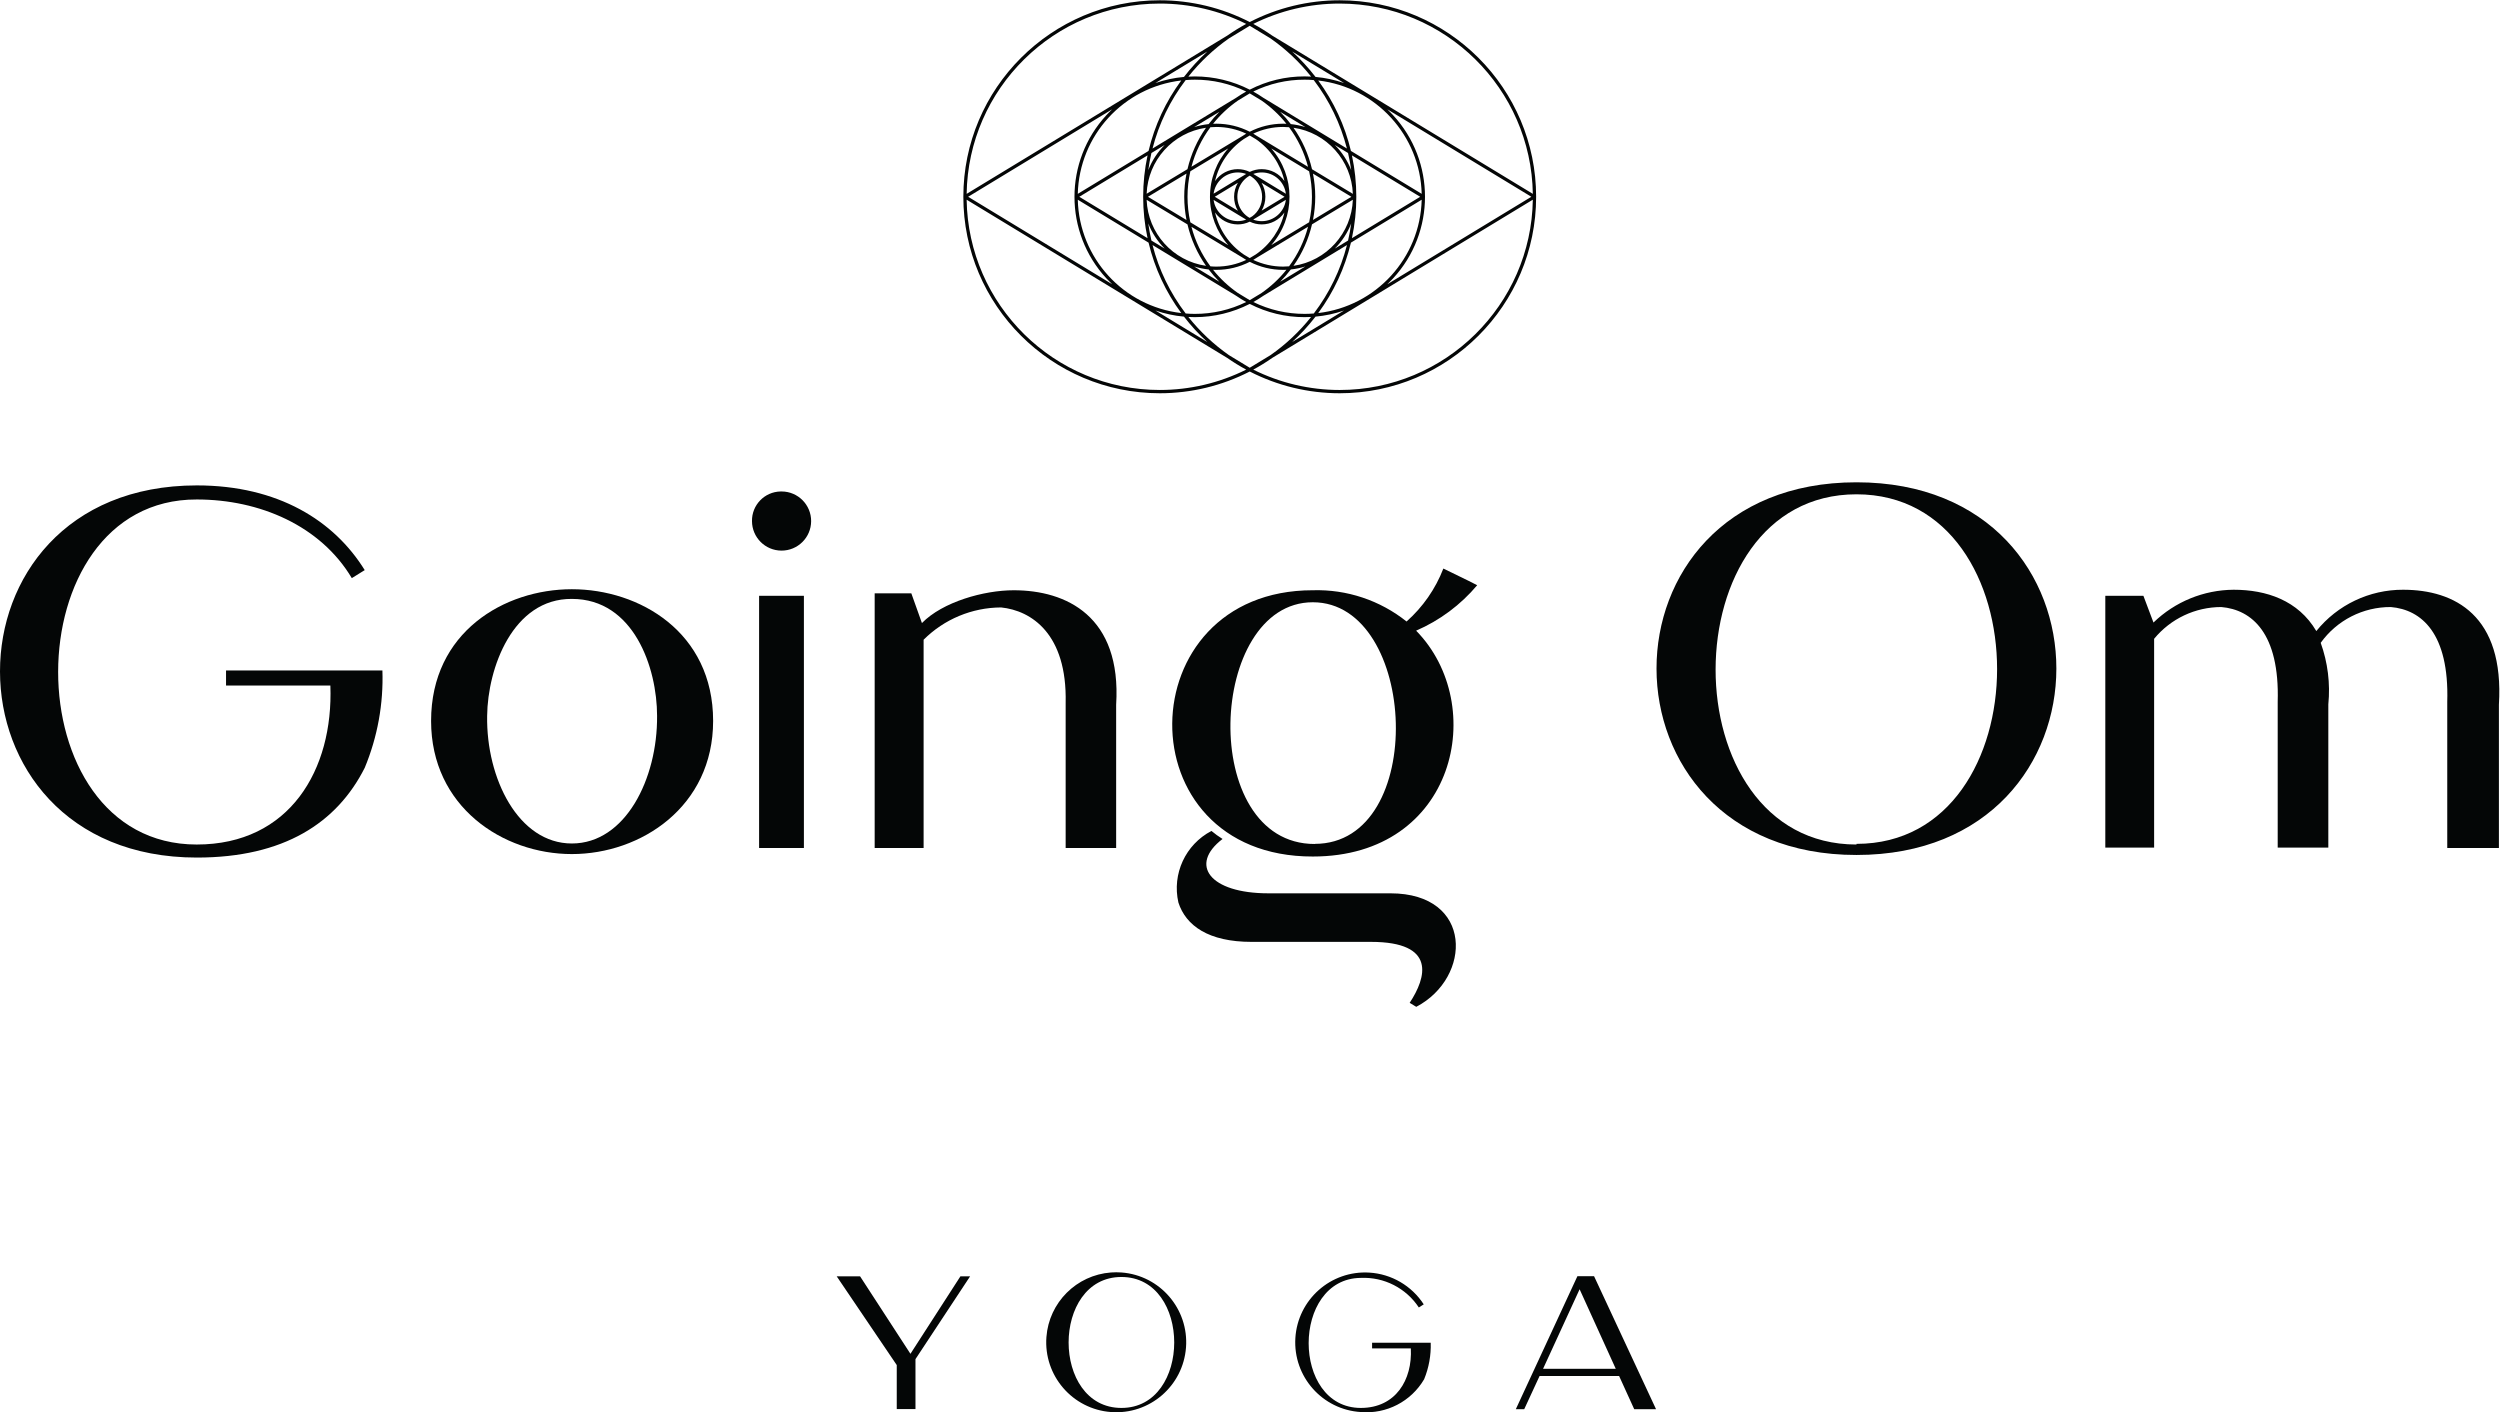
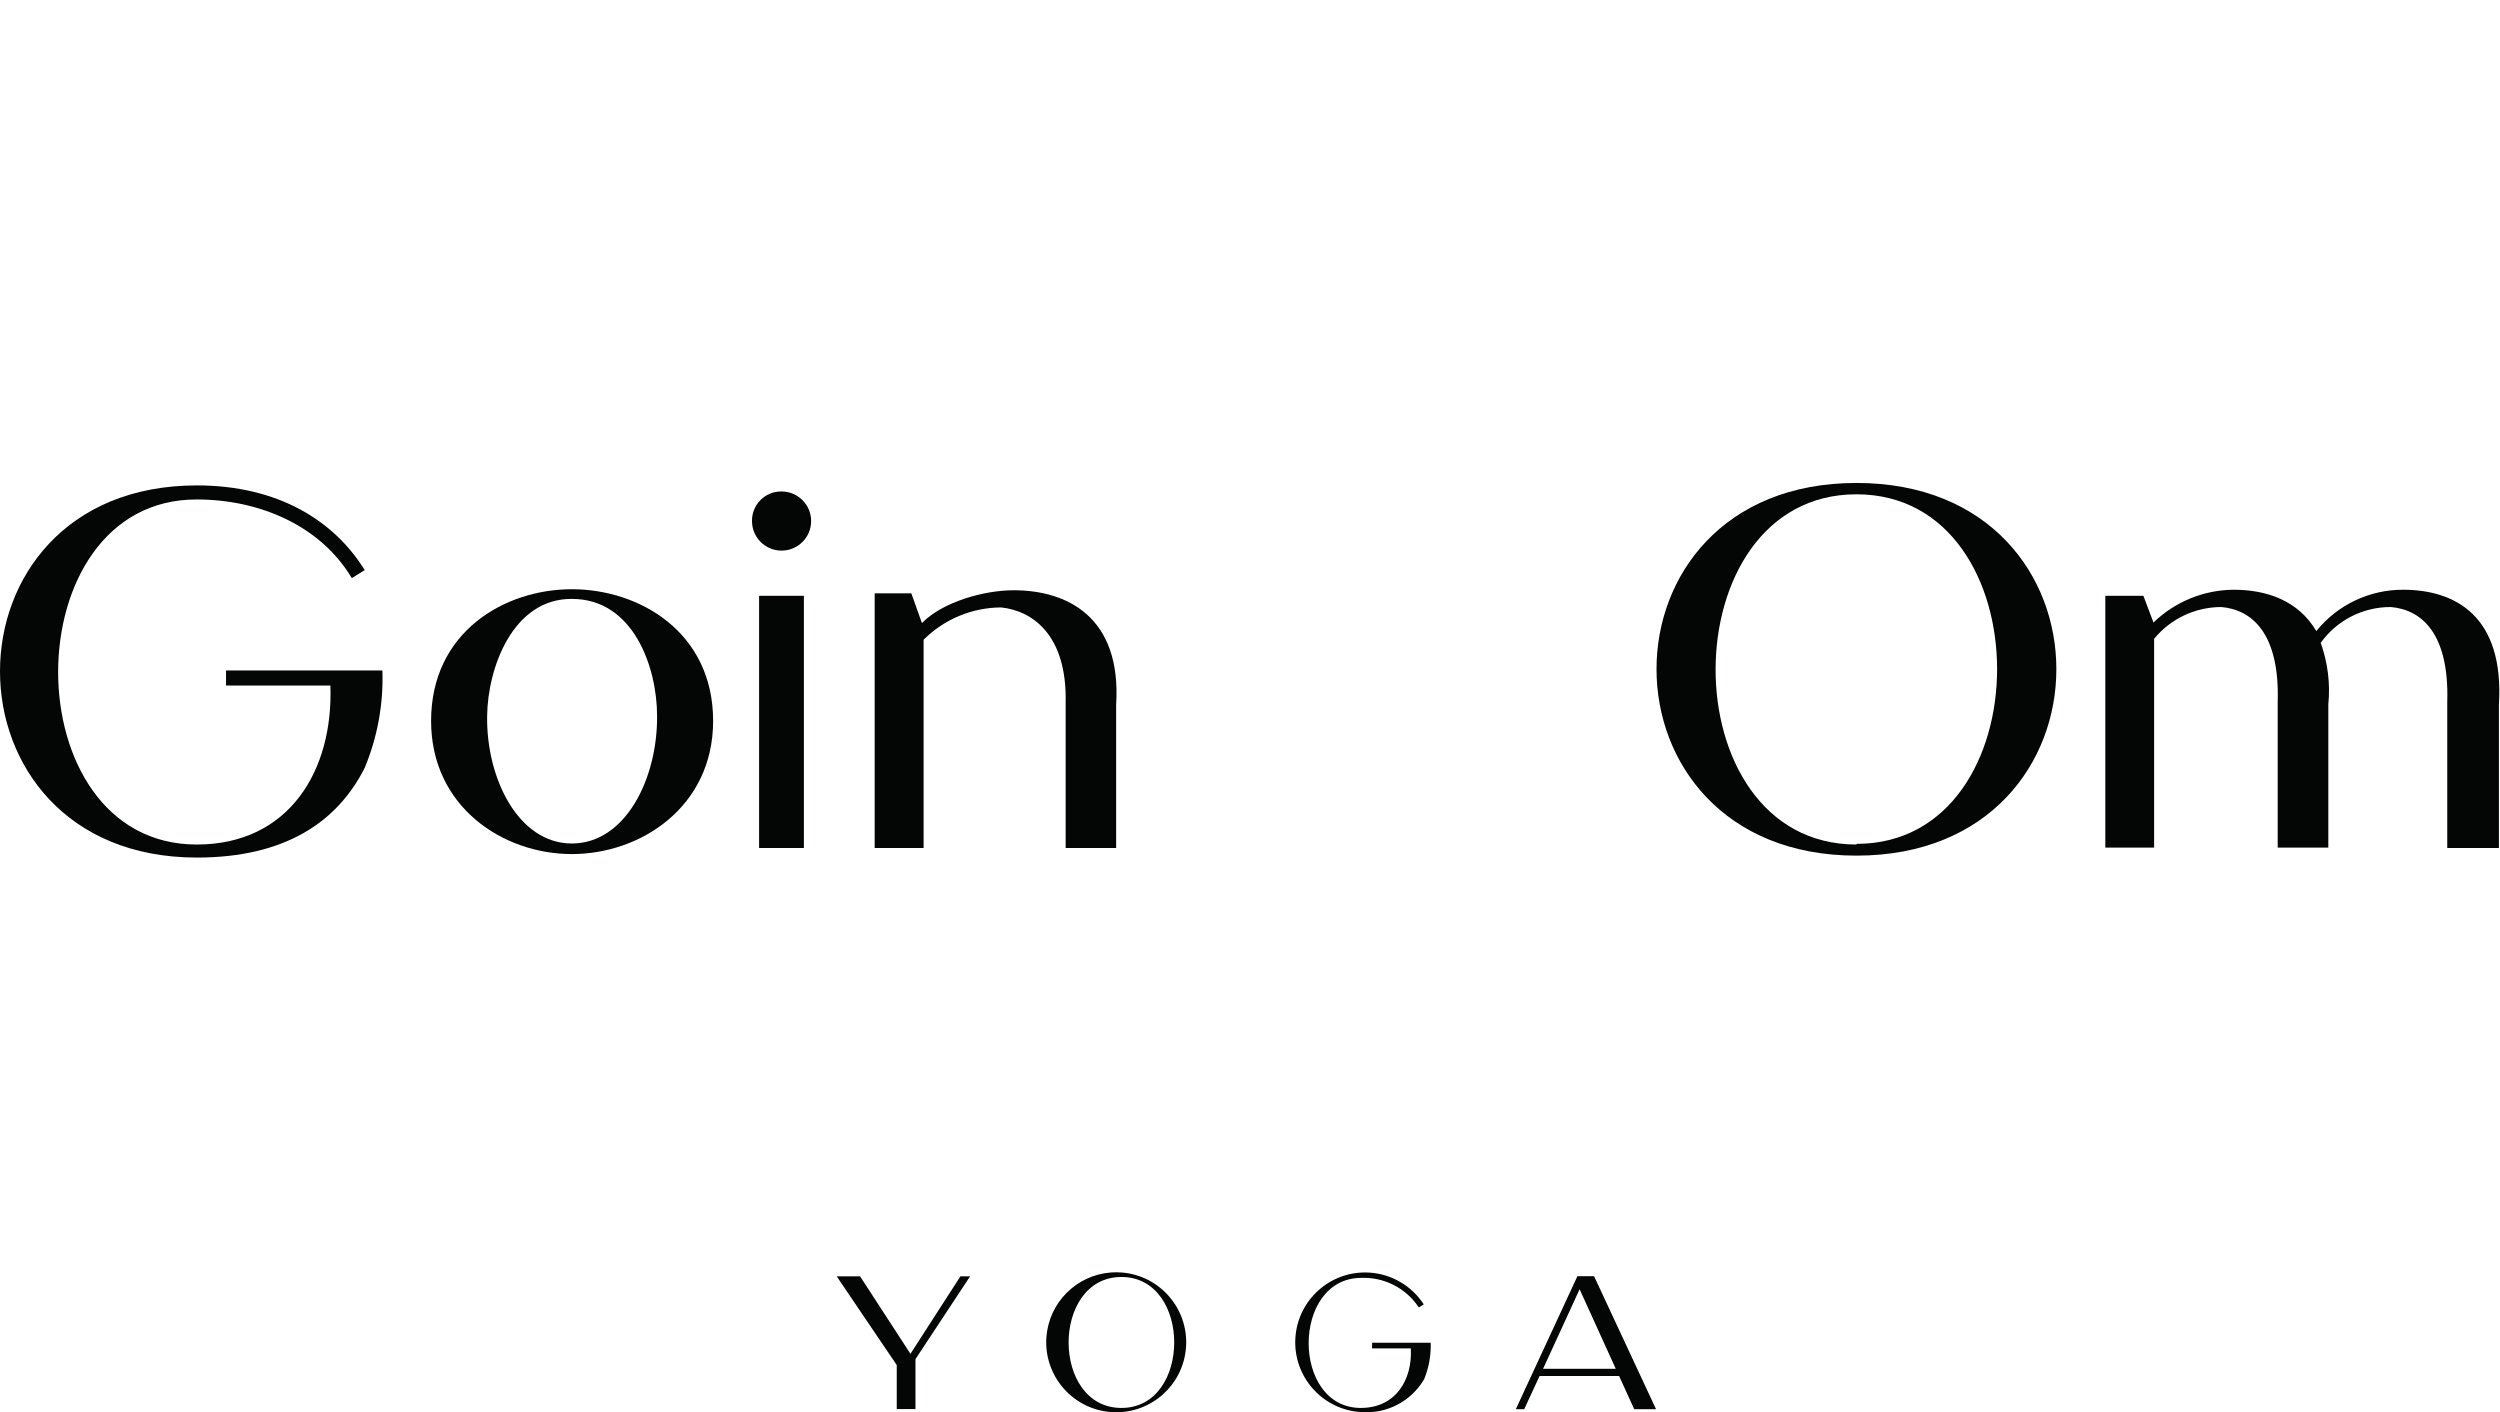
<svg xmlns="http://www.w3.org/2000/svg" xmlns:ns1="http://sodipodi.sourceforge.net/DTD/sodipodi-0.dtd" xmlns:ns2="http://www.inkscape.org/namespaces/inkscape" version="1.1" id="svg2" xml:space="preserve" width="258.067" height="145.787" viewBox="0 0 258.067 145.787" ns1:docname="logo-black-big.eps">
  <defs id="defs6" />
  <ns1:namedview pagecolor="#ffffff" bordercolor="#666666" borderopacity="1" objecttolerance="10" gridtolerance="10" guidetolerance="10" ns2:pageopacity="0" ns2:pageshadow="2" ns2:window-width="640" ns2:window-height="480" id="namedview4" />
  <g id="g10" ns2:groupmode="layer" ns2:label="ink_ext_XXXXXX" transform="matrix(1.333,0,0,-1.333,0,145.787)">
    <g id="g12" transform="scale(0.1)">
      <path d="m 666.039,105.285 39,-60.004 38.699,60.004 h 7.5 L 708.941,41.18 V 2.48 H 694.438 V 36.578 l -46.5,68.707 h 18.101" style="fill:#040606;fill-opacity:1;fill-rule:nonzero;stroke:none" id="path14" />
      <path d="m 868.438,3.379 c 54.5,0 54.5,101.406 0,101.406 -54.497,0 -54.602,-101.406 0,-101.406 z m 0,104.902 c 29.851,-2.234 52.234,-28.25 50,-58.09 C 916.199,20.328 890.191,-2.051 860.34,0.191 830.488,2.422 808.105,28.441 810.34,58.281 c 2.004,26.738 23.258,48 50,50 2.695,0.207 5.402,0.207 8.098,0" style="fill:#040606;fill-opacity:1;fill-rule:nonzero;stroke:none" id="path16" />
      <path d="m 1053.84,3.379 c 26.9,0 40,21.699 38.7,46.102 h -30 v 4.41 h 45.4 c 0.32,-9.691 -1.42,-19.34 -5.1,-28.301 C 1092.75,8.398 1073.7,-1.48 1053.84,0.191 1024.01,2 1001.31,27.648 1003.12,57.469 c 1.82,29.832 27.47,52.535 57.29,50.715 17.15,-1.043 32.79,-10.176 42.13,-24.594 l -3.8,-2.41 c -9.9,15.004 -26.95,23.695 -44.9,22.906 -53.8,-0.402 -53.996,-100.707 0,-100.707" style="fill:#040606;fill-opacity:1;fill-rule:nonzero;stroke:none" id="path18" />
      <path d="m 1194.94,33.68 h 56.3 l -28,61.605 z m 26.6,71.703 h 12.9 l 48,-103.004 h -16.9 l -11.7,25.711 h -61.6 l -11.9,-25.711 h -6.5 l 47.7,103.004" style="fill:#040606;fill-opacity:1;fill-rule:nonzero;stroke:none" id="path20" />
      <path d="m 152.34,439.68 c 71.898,0 105.894,57.8 103.5,123.105 h -80.801 v 11.699 h 121.098 c 0.879,-25.82 -3.793,-51.535 -13.699,-75.398 -21.5,-42.602 -62.5,-69.504 -130,-69.504 -203,0 -203.497,288.203 0,288.203 62.898,0 106.3,-27.301 130,-65.601 l -10,-6.2 c -24.204,40.602 -71.399,60.903 -120,60.903 C 9.438,707.285 9.039,439.68 152.34,439.68" style="fill:#040606;fill-opacity:1;fill-rule:nonzero;stroke:none" id="path22" />
      <path d="m 377.238,539.289 c -0.797,-48.41 24.203,-98.809 65.602,-98.809 41.398,0 66.398,50 65.996,98.809 0,37.195 -17.996,90.594 -65.996,90.594 -45.703,0.301 -65.203,-53.496 -65.602,-90.594 z m -43.402,-3.906 c 0,68.797 56.699,102 109.004,102 52.301,0 109.398,-33.203 109.398,-102 0,-66.399 -55.902,-103.098 -109.398,-103.098 -53.5,0 -109.004,36.699 -109.004,103.098" style="fill:#040606;fill-opacity:1;fill-rule:nonzero;stroke:none" id="path24" />
      <path d="M 622.539,632.281 H 587.84 V 436.984 h 34.699 z m -17.199,80.801 c 12.648,-0.055 22.851,-10.352 22.801,-22.996 -0.055,-12.648 -10.356,-22.859 -23.004,-22.801 -12.571,0.055 -22.746,10.231 -22.797,22.801 -0.223,12.48 9.711,22.777 22.191,22.996 0.004,0 0.004,0 0.008,0 h 0.801" style="fill:#040606;fill-opacity:1;fill-rule:nonzero;stroke:none" id="path26" />
      <path d="m 705.734,634.188 8.207,-23.004 c 16,16.402 47.997,25.402 71.098,25.402 40.602,0 83.598,-20 79.301,-88.703 V 436.984 h -39.102 v 112.403 c 1.203,53.496 -26.601,71.5 -50,73.894 -22.508,-0.105 -44.07,-9.09 -60,-25 V 436.984 H 677.34 v 197.204 h 28.394" style="fill:#040606;fill-opacity:1;fill-rule:nonzero;stroke:none" id="path28" />
-       <path d="m 1018.13,440.188 c 87.9,0 80,187.097 -1.49,187.097 -81.503,0 -89.101,-187.195 1.49,-187.195 z m -79.989,10 c 2.714,-2.266 5.589,-4.348 8.597,-6.204 -26.203,-20 -10,-42.097 35.496,-42.097 h 94.506 c 64.4,0 63.2,-65.301 20,-87.903 l -5.1,3.098 c 12.9,19.504 21.09,47.207 -30,47.207 h -92.499 c -33.203,0 -50.801,12.5 -56.602,30.496 -5.035,22.141 5.477,44.887 25.602,55.403 z m 78.499,186.398 c 26.3,0.785 52.03,-7.789 72.6,-24.203 12.63,11.203 22.4,25.262 28.49,41.004 9.41,-4.703 17.21,-8.203 26.2,-12.903 -12.82,-15.238 -29.01,-27.289 -47.29,-35.199 56.3,-57.402 30.9,-174.902 -80,-174.902 -146.902,-0.195 -143.406,206.203 0,206.203" style="fill:#040606;fill-opacity:1;fill-rule:nonzero;stroke:none" id="path30" />
-       <path d="m 1437.64,440.188 c 145.2,0 145.2,270.699 0,270.699 -145.2,0 -145.7,-271.207 0,-271.207 z m 0,279.996 c 206.6,0 206.2,-288.598 0,-288.598 -206.21,0 -206.7,288.598 0,288.598" style="fill:#040606;fill-opacity:1;fill-rule:nonzero;stroke:none" id="path32" />
+       <path d="m 1437.64,440.188 c 145.2,0 145.2,270.699 0,270.699 -145.2,0 -145.7,-271.207 0,-271.207 m 0,279.996 c 206.6,0 206.2,-288.598 0,-288.598 -206.21,0 -206.7,288.598 0,288.598" style="fill:#040606;fill-opacity:1;fill-rule:nonzero;stroke:none" id="path32" />
      <path d="m 1659.84,632.285 7.8,-20.699 c 16.66,16.148 38.9,25.25 62.1,25.398 25.3,0 50,-8.199 64,-32.004 16.39,20.317 41.1,32.083 67.2,32.004 40,0 78.49,-20 74.2,-89.101 V 436.984 h -40 v 113.204 c 1.6,53.093 -20,71.398 -43.71,73.398 -21.51,0.105 -41.75,-10.215 -54.29,-27.707 5.49,-15.262 7.5,-31.551 5.9,-47.695 V 437.285 h -39.2 v 112.903 c 1.6,53.093 -20,71.398 -43.7,73.398 -20.14,-0.012 -39.22,-9.035 -52,-24.602 V 437.285 h -37.8 v 195 h 29.5" style="fill:#040606;fill-opacity:1;fill-rule:nonzero;stroke:none" id="path34" />
-       <path d="m 1037.41,791.672 c -23.21,0.008 -46.101,5.41 -66.875,15.766 5.078,2.753 9.992,5.792 14.727,9.101 l 201.748,122.5 c -1.21,-81.473 -67.85,-147.367 -149.6,-147.367 z m -288.847,147.351 201.753,-122.5 c 4.731,-3.304 9.649,-6.335 14.727,-9.085 -20.77,-10.352 -43.668,-15.747 -66.875,-15.758 -81.746,-0.008 -148.391,65.886 -149.605,147.343 z m 149.605,151.887 c 23.207,0 46.105,-5.39 66.875,-15.75 -5.055,-2.74 -9.949,-5.77 -14.668,-9.06 L 748.563,943.555 c 1.214,81.465 67.859,147.355 149.605,147.355 z M 1187.01,943.563 985.203,1066.1 c -4.715,3.29 -9.613,6.32 -14.672,9.06 20.778,10.36 43.669,15.75 66.879,15.75 81.75,0 148.39,-65.89 149.6,-147.355 z m -108.25,-65.508 c 33,35.703 33,90.773 0,126.475 -1.43,1.56 -2.91,3.05 -4.43,4.49 l 111.53,-67.723 -111.52,-67.723 c 1.51,1.438 2.99,2.93 4.42,4.481 z m -60.03,-29.571 c 7.52,0.672 14.92,2.266 22.06,4.731 l -40.16,-24.379 c 6.61,6.008 12.66,12.582 18.1,19.648 z m -50.937,-41.07 v 0 0 z m -50.941,41.07 c 5.441,-7.07 11.503,-13.644 18.093,-19.66 l -40.156,24.391 c 7.133,-2.465 14.539,-4.059 22.063,-4.731 z m -60.036,156.046 c -32.996,-35.706 -32.996,-90.772 0,-126.475 1.43,-1.551 2.907,-3.043 4.426,-4.481 l -111.519,67.715 111.531,67.731 c -1.524,-1.43 -3.004,-2.93 -4.438,-4.49 z m 60.036,29.57 c -7.528,-0.67 -14.938,-2.26 -22.079,-4.72 l 40.18,24.39 c -6.598,-6.02 -12.66,-12.6 -18.101,-19.67 z m 101.878,0 c -5.45,7.07 -11.5,13.65 -18.1,19.68 l 40.19,-24.41 c -7.14,2.47 -14.56,4.06 -22.09,4.73 z m 27.42,-57.307 c -4.69,19.707 -13.31,38.257 -25.33,54.557 44.83,-5.23 78.99,-42.647 80.13,-87.776 z m 0,-71.004 54.8,33.231 c -1.15,-45.122 -35.3,-82.54 -80.13,-87.774 12.02,16.289 20.64,34.84 25.33,54.543 z m -156.72,0 c 4.683,-19.703 13.304,-38.254 25.332,-54.543 -44.836,5.231 -78.992,42.652 -80.129,87.774 z m 0,71.004 -54.797,-33.227 c 1.129,45.125 35.289,82.554 80.129,87.784 -12.028,-16.3 -20.649,-34.85 -25.332,-54.557 z m 88.894,41.147 c -2.504,1.74 -5.117,3.36 -7.808,4.85 12.363,6.08 25.968,9.22 39.744,9.19 2.22,0 4.55,-0.1 7.1,-0.31 12.02,-15.76 20.75,-33.791 25.68,-53.006 z m 71.996,-76.651 c 0,10.781 -1.14,21.531 -3.4,32.066 l 52.87,-32.066 -52.87,-32.062 c 2.26,10.535 3.4,21.289 3.4,32.062 z m -165.066,0 c 0.004,-10.773 1.144,-21.527 3.402,-32.062 l -52.871,32.062 52.871,32.066 c -2.258,-10.535 -3.398,-21.285 -3.402,-32.066 z m 114.355,56.285 c -2.539,3.356 -5.312,6.546 -8.293,9.536 l 19.554,-11.868 c -3.67,1.153 -7.44,1.934 -11.272,2.332 z m 0,-112.562 c 3.831,0.394 7.601,1.176 11.261,2.332 L 991.316,875.48 c 2.969,2.989 5.743,6.172 8.282,9.532 z m -63.613,0 c 2.547,-3.364 5.32,-6.543 8.301,-9.532 l -19.567,11.864 c 3.665,-1.153 7.43,-1.938 11.25,-2.332 z m 0,112.562 c -3.824,-0.398 -7.598,-1.179 -11.266,-2.34 l 19.567,11.876 c -2.984,-2.99 -5.762,-6.18 -8.317,-9.536 z m 31.797,25.266 v 0 0 z m 0,-0.02 v 0 0 z m 25.809,-24.922 c -8.973,-0.007 -17.821,-2.144 -25.809,-6.238 -7.992,4.094 -16.836,6.231 -25.816,6.238 -0.844,0 -1.704,-0.019 -2.575,-0.066 5.508,6.898 11.993,12.958 19.25,17.988 l 9.141,5.54 9.137,-5.54 c 7.25,-5.03 13.734,-11.09 19.25,-17.988 -0.879,0.047 -1.739,0.066 -2.578,0.066 z m 22.408,-35.269 c -2.67,11.531 -7.55,22.441 -14.36,32.129 25.66,-3.746 45,-25.274 45.99,-51.192 z m 0,-42.68 31.63,19.067 c -0.99,-25.918 -20.33,-47.446 -45.99,-51.192 6.81,9.688 11.69,20.598 14.36,32.125 z m -96.436,-0.054 c 2.688,-11.508 7.559,-22.399 14.352,-32.071 -25.637,3.746 -44.961,25.231 -45.977,51.117 z m 0,42.789 -31.625,-19.039 c 1.024,25.875 20.34,47.343 45.961,51.097 -6.785,-9.672 -11.656,-20.554 -14.336,-32.058 z m 42.184,25.418 -39.11,-23.563 c 2.903,11.043 7.895,21.438 14.692,30.617 1.57,0.133 3.133,0.207 4.637,0.207 7.984,-0.004 15.871,-1.773 23.089,-5.175 -1.132,-0.668 -2.246,-1.364 -3.308,-2.086 z m 55.002,-28.875 29.73,-17.938 -29.73,-17.937 c 2.34,11.843 2.34,24.031 0,35.875 z m -97.928,-35.926 -29.859,17.988 29.847,17.988 c -2.351,-11.879 -2.351,-24.101 0,-35.976 z m 18.152,17.988 c -0.004,-13.801 5.047,-27.133 14.196,-37.473 l -29.375,17.7 c -2.93,13.015 -2.93,26.527 0,39.55 l 29.371,17.692 c -9.141,-10.336 -14.184,-23.664 -14.184,-37.469 z m 21.52,-21.398 c 3.184,0 6.336,0.714 9.207,2.101 l 0.031,-0.019 0.067,0.047 c 2.882,-1.403 6.046,-2.137 9.257,-2.129 7.016,0 13.598,3.445 17.582,9.222 C 991.59,915.871 983.66,904.27 972.43,896.609 l -4.637,-2.8 -4.566,2.746 c -11.282,7.664 -19.247,19.312 -22.317,32.597 3.992,-5.785 10.57,-9.25 17.602,-9.261 z m 12.586,4.121 24.68,14.941 c -1.18,-9.441 -9.188,-16.523 -18.7,-16.543 -2.238,0 -4.453,0.399 -6.547,1.18 z m -6.082,-0.391 v 0 h 0.023 c -2.09,-0.781 -4.301,-1.183 -6.527,-1.18 -9.473,0.028 -17.465,7.051 -18.699,16.442 z m -0.024,35.32 v 0 l -25.175,-15.238 c 1.234,9.391 9.226,16.414 18.703,16.442 2.23,0 4.441,-0.403 6.531,-1.184 z m 5.645,-0.027 c -0.035,0.02 -0.074,0.039 -0.102,0.066 2.09,0.778 4.301,1.176 6.539,1.172 9.497,-0.007 17.512,-7.086 18.704,-16.511 z m 9.273,-17.609 c 0,3.8 -1.015,7.531 -2.941,10.804 l 17.793,-10.82 -17.762,-10.75 c 1.906,3.266 2.914,6.973 2.914,10.75 z m -24.238,0 c 0,-3.813 1.02,-7.559 2.957,-10.844 l -17.918,10.844 17.918,10.84 c -1.937,-3.29 -2.957,-7.036 -2.953,-10.856 z m 12.09,17.816 z m 1.922,-32.98 -1.953,-1.184 -1.352,0.805 c -8.574,5.898 -10.742,17.636 -4.844,26.211 1.297,1.886 2.926,3.515 4.809,4.82 l 1.449,0.879 1.5,-0.906 c 5.059,-3.528 8.078,-9.301 8.086,-15.477 0.02,-5.992 -2.836,-11.633 -7.683,-15.164 z m -6.535,59.843 4.652,2.782 4.734,-2.856 c 11.184,-7.66 19.082,-19.242 22.141,-32.445 -3.996,5.773 -10.566,9.223 -17.594,9.226 -3.191,0.004 -6.347,-0.718 -9.222,-2.109 l -0.129,0.074 -0.059,-0.039 c -2.855,1.367 -5.98,2.074 -9.148,2.074 -7.028,-0.007 -13.606,-3.461 -17.594,-9.246 3.058,13.246 10.992,24.864 22.223,32.524 z m 4.613,4.204 v 0 0 z m 46.026,-29.172 c 2.92,-12.993 2.92,-26.465 0,-39.453 l -29.346,-17.708 c 18.876,21.387 18.876,53.481 0,74.872 z M 937.34,887.43 c -6.805,9.172 -11.789,19.562 -14.692,30.613 l 39.207,-23.621 c 1.036,-0.707 2.11,-1.375 3.211,-2.02 -7.218,-3.406 -15.101,-5.175 -23.089,-5.183 -1.508,0 -3.067,0.062 -4.637,0.211 z m 60.89,0 c -1.562,-0.133 -3.125,-0.211 -4.628,-0.211 -7.989,0.008 -15.872,1.781 -23.094,5.183 1.137,0.664 2.246,1.36 3.305,2.082 l 39.127,23.606 c -2.9,-11.067 -7.89,-21.473 -14.71,-30.66 z m 0,107.726 c 6.82,-9.191 11.81,-19.601 14.71,-30.672 l -39.053,23.575 c -1.09,0.742 -2.223,1.449 -3.379,2.129 7.222,3.406 15.105,5.179 23.094,5.183 1.515,-0.008 3.066,-0.082 4.628,-0.215 z m -21.3,-128.398 -9.137,-5.535 -9.141,5.543 c -7.257,5.027 -13.742,11.082 -19.25,17.98 0.871,-0.043 1.731,-0.062 2.575,-0.062 8.98,0.004 17.824,2.144 25.816,6.238 7.988,-4.094 16.836,-6.234 25.809,-6.238 0.851,0 1.711,0.019 2.578,0.062 -5.516,-6.894 -12,-12.953 -19.25,-17.98 z m -9.285,-6.762 z m -75.993,115.188 10.278,6.23 c -5.547,-5.539 -9.879,-12.176 -12.715,-19.484 0.613,4.457 1.43,8.871 2.437,13.254 z m 0,-67.782 c -1.007,4.371 -1.824,8.789 -2.437,13.254 2.836,-7.308 7.168,-13.945 12.715,-19.484 z m 152.268,0 -10.25,-6.218 c 5.54,5.531 9.86,12.156 12.7,19.453 -0.62,-4.453 -1.44,-8.867 -2.45,-13.239 z m 0,67.782 c 1.02,-4.368 1.83,-8.778 2.44,-13.235 -2.83,7.297 -7.15,13.922 -12.69,19.453 z m -125.736,56.486 c 2.558,0.2 4.886,0.3 7.093,0.3 13.786,0.04 27.395,-3.1 39.766,-9.18 -2.68,-1.49 -5.289,-3.11 -7.809,-4.85 l -64.73,-39.276 c 4.922,19.207 13.652,37.236 25.676,53.006 z m 0,-180.76 c -12.024,15.778 -20.754,33.801 -25.676,53.008 l 64.742,-39.27 c 2.504,-1.738 5.121,-3.363 7.809,-4.851 -12.375,-6.078 -25.985,-9.223 -39.766,-9.184 -2.215,0 -4.559,0.098 -7.113,0.297 z m 99.216,0 c -2.56,-0.199 -4.89,-0.297 -7.1,-0.297 -13.777,-0.035 -27.37,3.106 -39.737,9.184 2.679,1.488 5.292,3.113 7.804,4.851 l 64.713,39.27 c -4.93,-19.207 -13.66,-37.238 -25.68,-53.008 z m -65.646,213.06 16.039,9.74 16.035,-9.74 c 11.863,-8.31 22.472,-18.27 31.482,-29.61 -1.75,0.1 -3.42,0.15 -5.02,0.15 -14.774,0.03 -29.333,-3.48 -42.458,-10.26 l -0.059,0.04 -0.05,-0.02 c -13.137,6.71 -27.68,10.21 -42.438,10.22 -1.605,0 -3.265,-0.05 -5.023,-0.15 9.015,11.34 19.621,21.32 31.492,29.63 z m 16.066,11.17 -0.027,0.05 v 0 0 l 0.027,-0.06 z m -0.09,-0.08 0.032,-0.05 v 0 z m 0.086,0.08 v 0 z m 0.039,-0.08 v 0 0 z m -0.023,-0.04 0.02,0.04 v 0 z m -0.039,0.05 -0.035,0.05 0.035,0.06 0.023,-0.05 z m 16.121,-256.39 -16.121,-9.797 -16.117,9.785 c -11.836,8.285 -22.418,18.242 -31.414,29.555 1.758,-0.102 3.418,-0.149 5.023,-0.149 14.762,0.008 29.313,3.52 42.457,10.239 l 0.067,-0.04 0.043,0.028 c 13.125,-6.762 27.675,-10.266 42.438,-10.227 1.6,0 3.27,0.047 5.02,0.149 -8.99,-11.313 -19.568,-21.27 -31.415,-29.555 z m 53.496,274.77 c -24.22,-0.01 -48.074,-5.78 -69.617,-16.84 -21.543,11.06 -45.41,16.83 -69.625,16.84 -83.902,0 -152.164,-68.26 -152.164,-152.161 0,-83.894 68.262,-152.156 152.164,-152.156 24.215,0.008 48.082,5.781 69.625,16.84 21.543,-11.059 45.397,-16.832 69.617,-16.84 83.91,0 152.16,68.258 152.16,152.156 0,83.901 -68.25,152.161 -152.16,152.161" style="fill:#040606;fill-opacity:1;fill-rule:nonzero;stroke:none" id="path36" />
    </g>
  </g>
</svg>